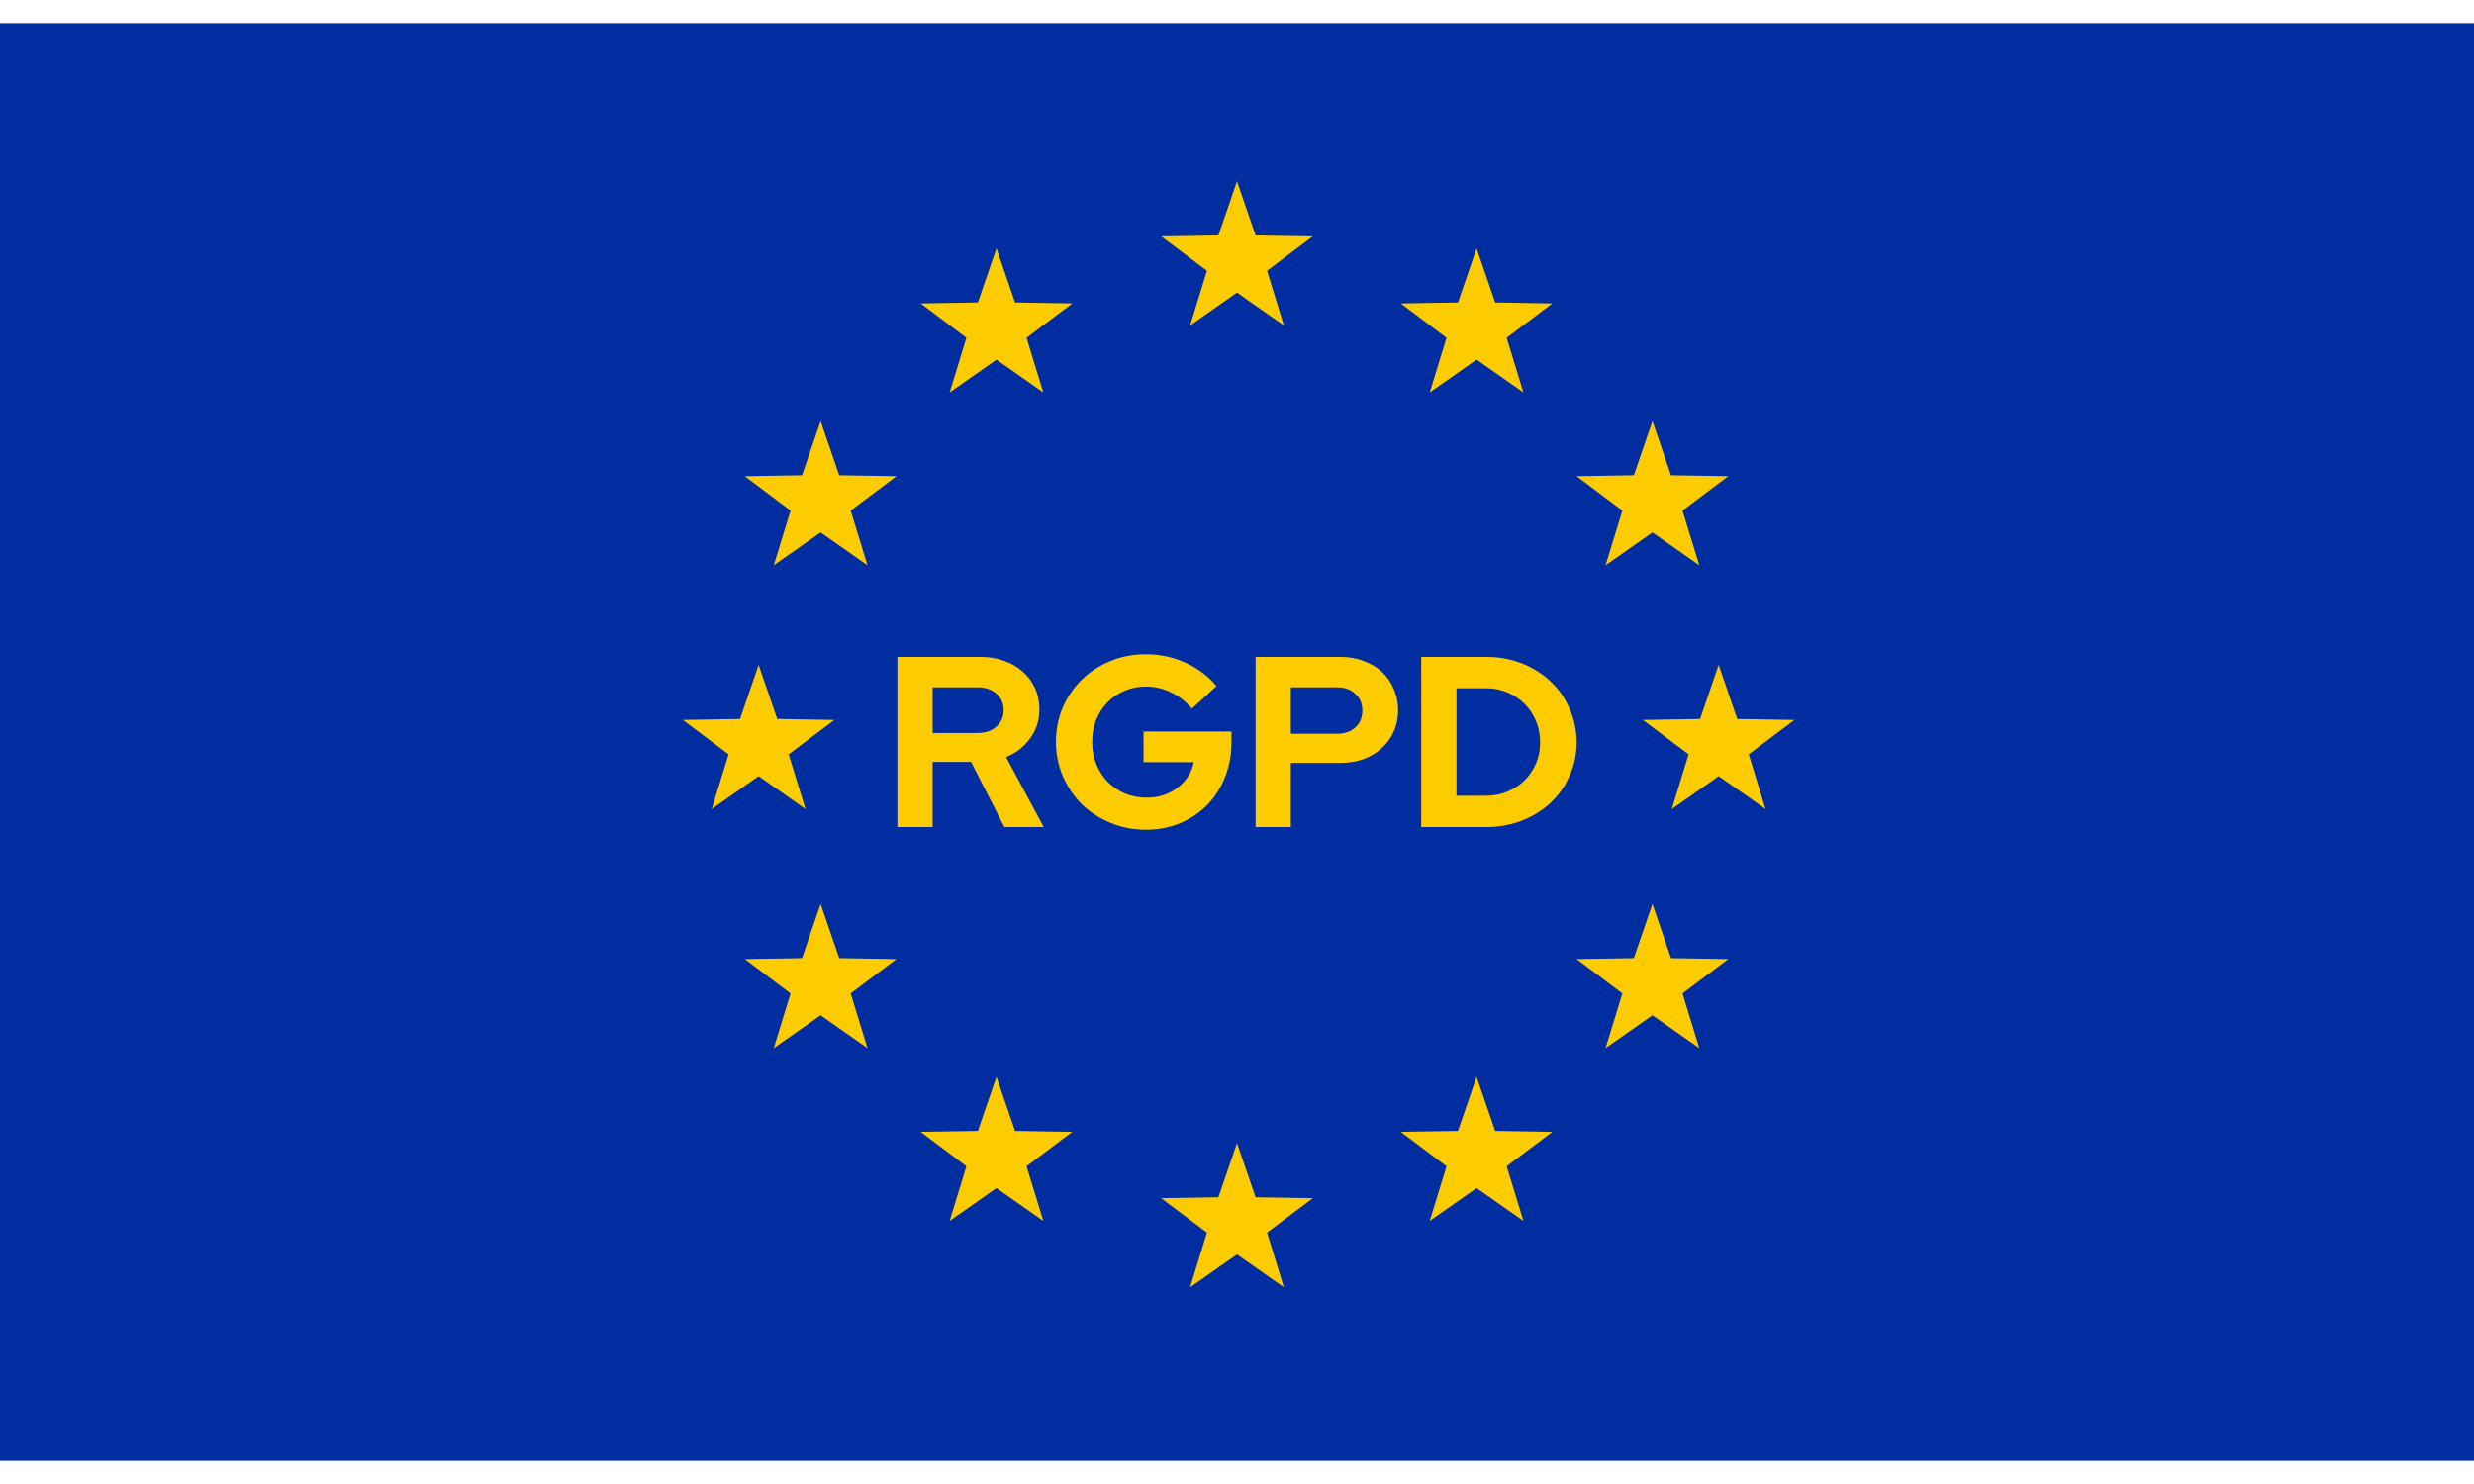
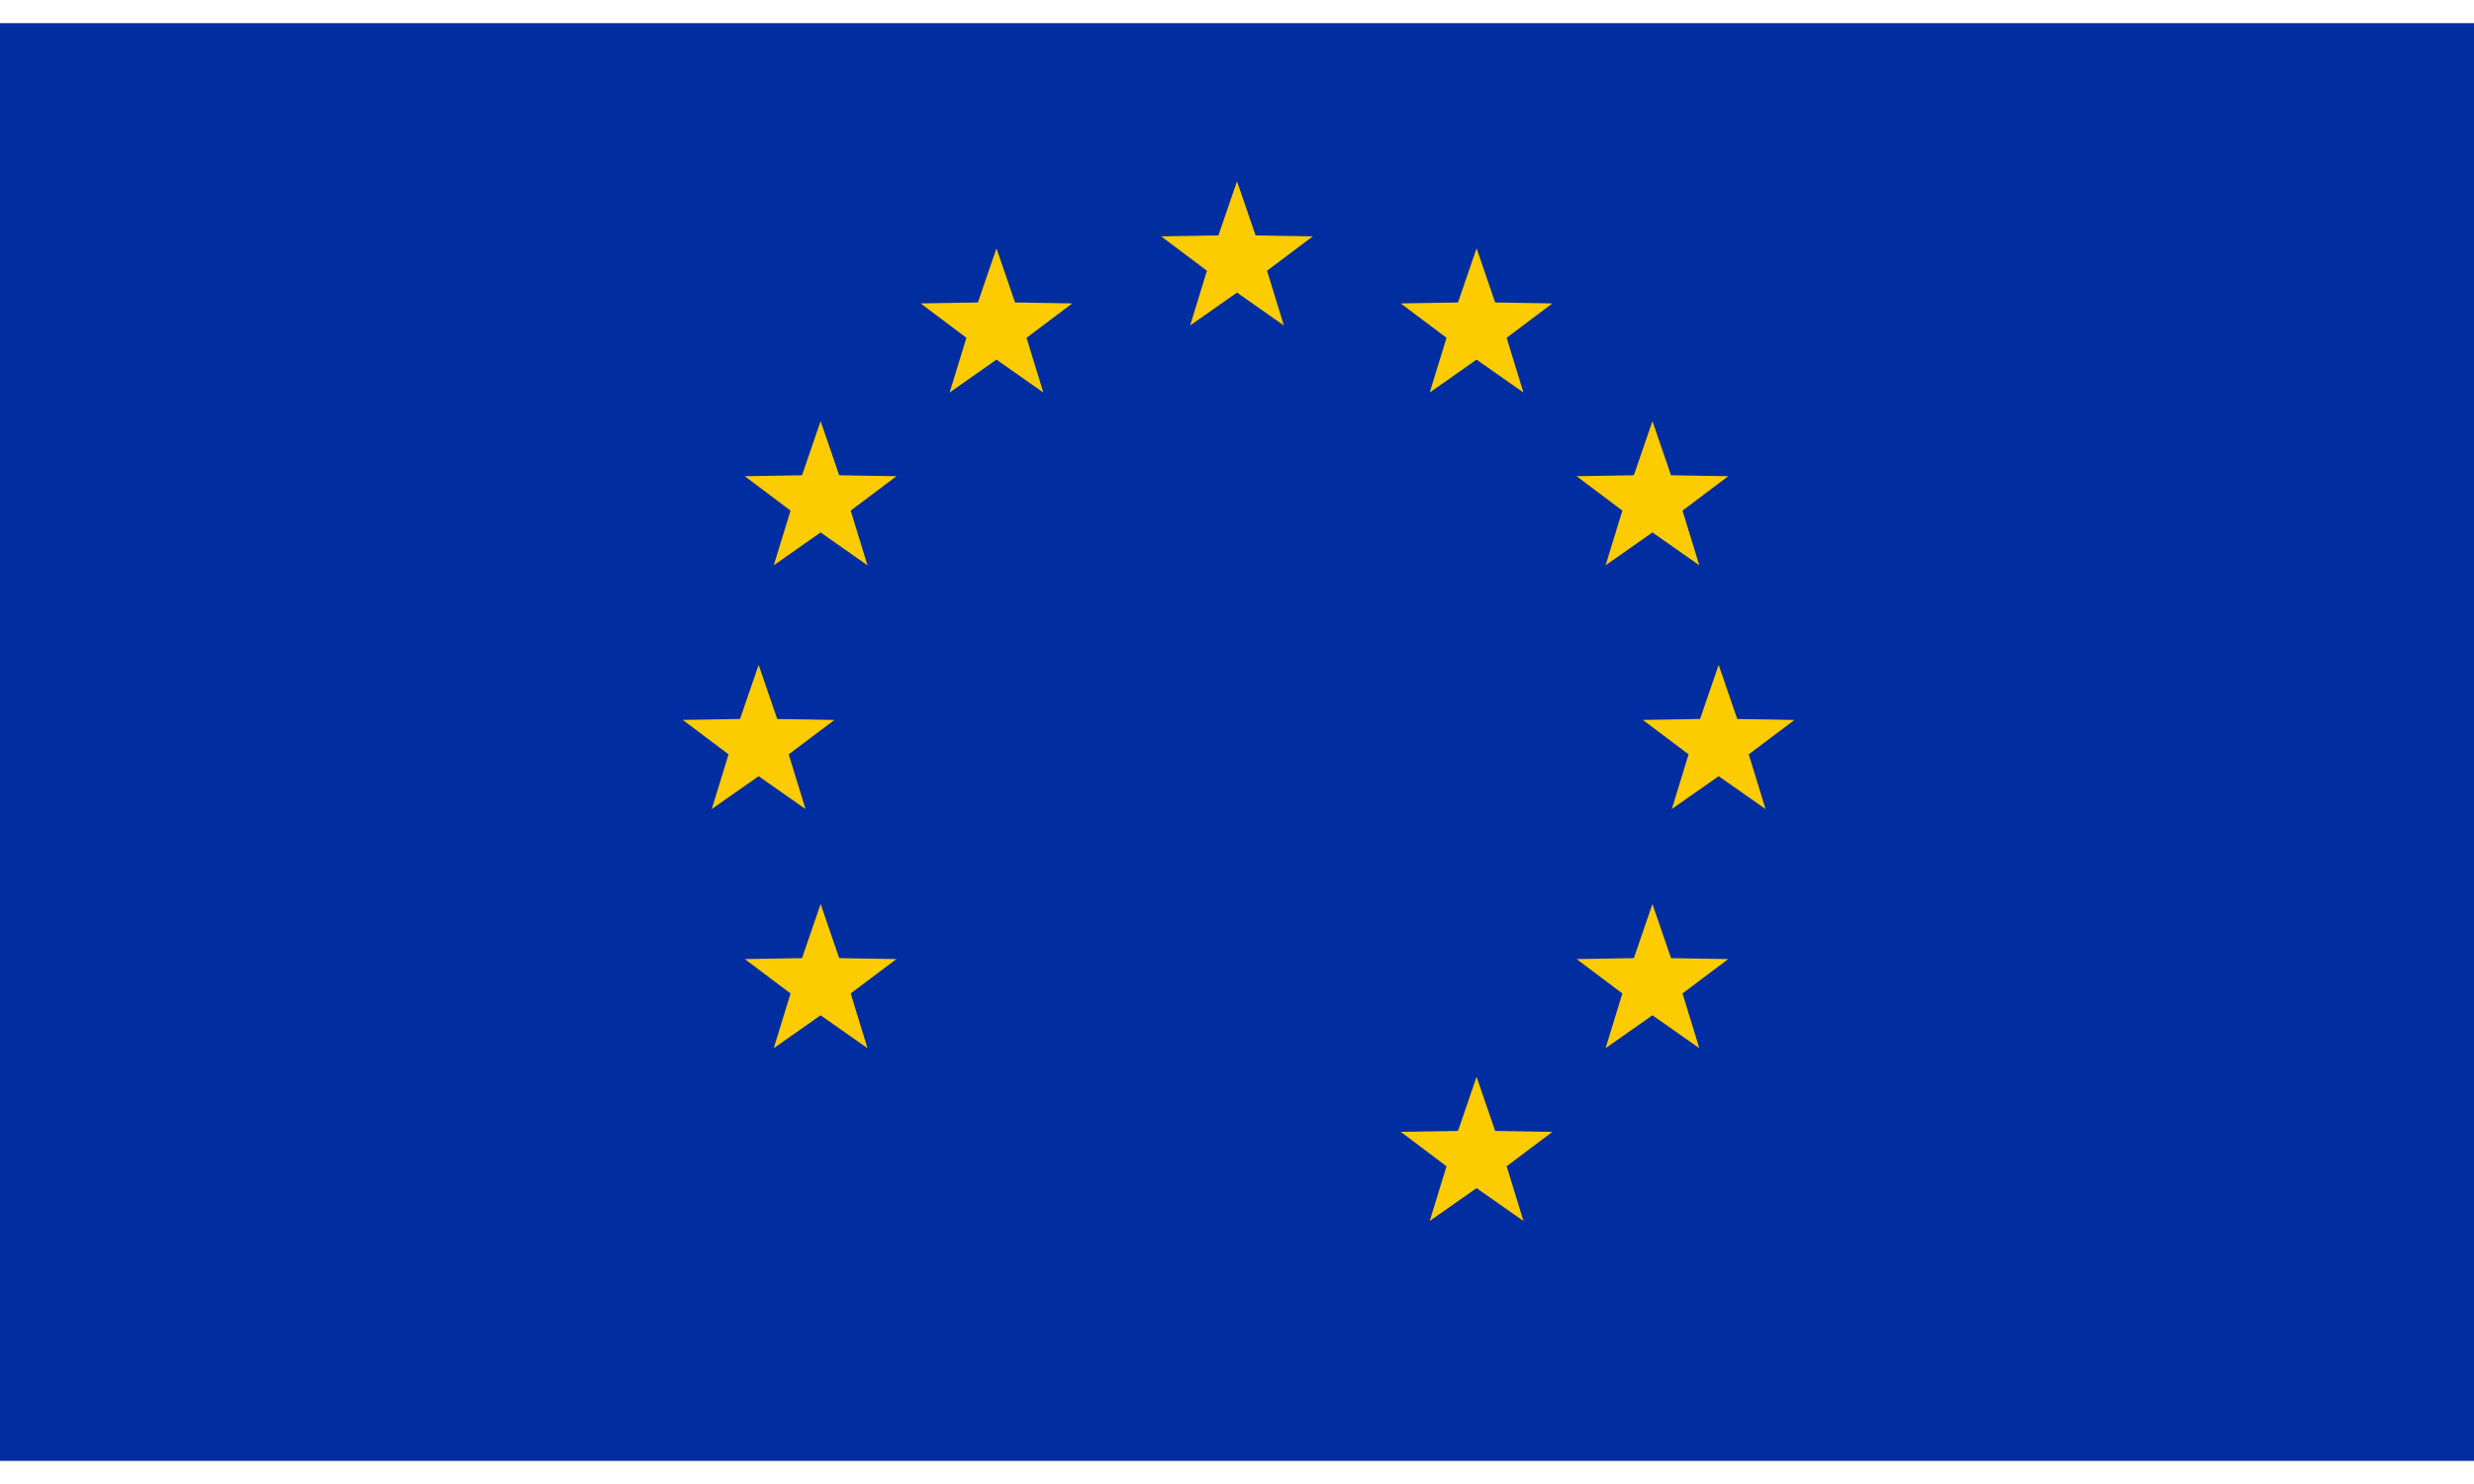
<svg xmlns="http://www.w3.org/2000/svg" xmlns:ns1="http://sodipodi.sourceforge.net/DTD/sodipodi-0.dtd" xmlns:ns2="http://www.inkscape.org/namespaces/inkscape" version="1.1" id="_x2018_ëîé_x5F_1" x="0px" y="0px" viewBox="0 0 5000 3000" style="enable-background:new 0 0 5000 3000;" xml:space="preserve" ns1:docname="europe-flag.svg" ns2:version="1.3 (0e150ed, 2023-07-21)">
  <defs id="defs12" />
  <ns1:namedview id="namedview12" pagecolor="#ffffff" bordercolor="#666666" borderopacity="1.0" ns2:showpageshadow="2" ns2:pageopacity="0.0" ns2:pagecheckerboard="0" ns2:deskcolor="#d1d1d1" ns2:zoom="0.10831058" ns2:cx="1906.5542" ns2:cy="1394.1389" ns2:window-width="1440" ns2:window-height="847" ns2:window-x="0" ns2:window-y="25" ns2:window-maximized="1" ns2:current-layer="_x2018_ëîé_x5F_1" />
  <g id="g12">
    <rect x="-4.54" y="46.785" style="fill:#002DA0;" width="5009.08" height="2906.431" id="rect1" />
    <polygon style="fill:#FDCC00;" points="2500,366.471 2537.562,475.901 2653.244,477.809 2560.777,547.348 2594.71,657.958    2500,591.505 2405.29,657.958 2439.223,547.348 2346.756,477.809 2462.438,475.901  " id="polygon1" />
    <polygon style="fill:#FDCC00;" points="1533.21,1344.06 1570.772,1453.49 1686.454,1455.398 1593.987,1524.938 1627.92,1635.547    1533.21,1569.094 1438.5,1635.547 1472.433,1524.938 1379.966,1455.398 1495.648,1453.49  " id="polygon2" />
    <polygon style="fill:#FDCC00;" points="1658.481,851.35 1696.043,960.78 1811.725,962.688 1719.258,1032.228 1753.191,1142.837    1658.481,1076.384 1563.771,1142.837 1597.705,1032.228 1505.237,962.688 1620.919,960.78  " id="polygon3" />
    <polygon style="fill:#FDCC00;" points="2013.902,502.018 2051.464,611.448 2167.146,613.356 2074.678,682.895 2108.612,793.505    2013.902,727.052 1919.192,793.505 1953.125,682.895 1860.658,613.356 1976.34,611.448  " id="polygon4" />
    <polygon style="fill:#FDCC00;" points="3339.618,851.35 3302.056,960.78 3186.375,962.688 3278.842,1032.228 3244.908,1142.837    3339.618,1076.384 3434.328,1142.837 3400.395,1032.228 3492.862,962.688 3377.18,960.78  " id="polygon5" />
    <polygon style="fill:#FDCC00;" points="1658.481,1827.482 1696.043,1936.913 1811.725,1938.821 1719.258,2008.36    1753.191,2118.969 1658.481,2052.517 1563.771,2118.969 1597.705,2008.36 1505.237,1938.821 1620.919,1936.913  " id="polygon6" />
    <polygon style="fill:#FDCC00;" points="3339.618,1827.482 3302.056,1936.913 3186.375,1938.821 3278.842,2008.36    3244.908,2118.969 3339.618,2052.517 3434.328,2118.969 3400.395,2008.36 3492.862,1938.821 3377.18,1936.913  " id="polygon7" />
    <polygon style="fill:#FDCC00;" points="2984.198,502.018 2946.636,611.448 2830.954,613.356 2923.421,682.895 2889.488,793.505    2984.198,727.052 3078.908,793.505 3044.975,682.895 3137.442,613.356 3021.76,611.448  " id="polygon8" />
-     <polygon style="fill:#FDCC00;" points="2013.902,2176.814 2051.464,2286.245 2167.146,2288.152 2074.678,2357.692    2108.612,2468.301 2013.902,2401.849 1919.192,2468.301 1953.125,2357.692 1860.658,2288.152 1976.34,2286.245  " id="polygon9" />
    <polygon style="fill:#FDCC00;" points="2984.198,2176.814 2946.636,2286.245 2830.954,2288.152 2923.421,2357.692    2889.488,2468.301 2984.198,2401.849 3078.908,2468.301 3044.975,2357.692 3137.442,2288.152 3021.76,2286.245  " id="polygon10" />
    <polygon style="fill:#FDCC00;" points="3473.456,1344.06 3511.018,1453.49 3626.7,1455.398 3534.233,1524.938 3568.166,1635.547    3473.456,1569.094 3378.747,1635.547 3412.68,1524.938 3320.213,1455.398 3435.894,1453.49  " id="polygon11" />
-     <polygon style="fill:#FDCC00;" points="2500,2310.905 2537.562,2420.335 2653.244,2422.243 2560.777,2491.782 2594.71,2602.392    2500,2535.939 2405.29,2602.392 2439.223,2491.782 2346.756,2422.243 2462.438,2420.335  " id="polygon12" />
  </g>
-   <path d="m 1813.625,1672.024 v -344.048 h 168.092 q 26.049,0 47.675,7.864 22.117,7.864 37.845,22.117 15.728,13.762 24.575,33.422 8.847,19.66 8.847,43.252 0,32.439 -18.677,57.997 -18.185,25.558 -48.658,37.845 l 76.182,141.551 h -79.623 l -67.335,-131.721 h -77.657 v 131.721 z m 161.702,-282.611 h -90.436 v 92.401 h 90.436 q 24.083,0 38.337,-12.779 14.745,-12.779 14.745,-33.422 0,-20.643 -14.745,-33.422 -14.254,-12.779 -38.337,-12.779 z m 513.614,111.078 q 0,37.845 -13.271,70.775 -12.779,32.439 -35.879,56.031 -22.609,23.1 -54.556,36.862 -31.947,13.27 -68.81,13.27 -38.337,0 -71.759,-13.762 -33.422,-13.762 -57.997,-37.354 -24.083,-24.083 -38.337,-56.522 -14.253,-32.439 -14.253,-69.793 0,-37.354 13.762,-69.793 14.253,-32.439 38.337,-56.031 24.575,-24.083 57.997,-37.845 33.422,-13.762 71.267,-13.762 42.76,0 80.606,17.202 37.845,17.202 62.42,47.184 l -49.641,45.709 q -18.185,-21.626 -42.269,-32.93 -23.592,-11.796 -51.116,-11.796 -23.1,0 -43.252,8.847 -19.66,8.355 -34.405,23.592 -14.253,14.745 -22.609,35.388 -7.864,20.151 -7.864,44.235 0,24.083 8.355,44.726 8.355,20.643 23.1,35.879 14.745,14.745 34.896,23.592 20.643,8.355 43.743,8.355 36.371,0 62.42,-20.151 26.541,-20.151 32.93,-51.607 h -101.74 v -61.929 h 177.922 z m 48.657,171.532 v -344.048 h 172.516 q 25.066,0 46.201,8.355 21.626,7.864 36.862,22.117 15.236,14.253 23.592,34.405 8.847,19.66 8.847,43.252 0,23.1 -8.847,42.76 -8.355,19.168 -24.083,33.422 -15.236,14.253 -36.371,22.117 -21.134,7.864 -46.201,7.864 h -101.248 v 129.755 z m 164.651,-282.611 h -93.384 v 93.876 h 93.384 q 23.1,0 36.862,-12.779 14.253,-12.779 14.253,-33.913 0,-21.134 -14.253,-33.913 -13.762,-13.271 -36.862,-13.271 z m 170.058,282.611 v -344.048 h 132.213 q 38.337,0 71.759,13.27 33.422,13.27 57.505,36.371 24.575,23.1 38.337,55.048 14.253,31.947 14.253,68.318 0,35.879 -14.253,67.335 -13.762,31.456 -38.337,54.556 -24.083,22.609 -57.505,35.879 -33.422,13.27 -71.759,13.27 z m 131.721,-280.645 h -60.454 v 217.242 h 60.454 q 22.609,0 42.269,-8.355 20.151,-8.355 34.896,-22.609 14.745,-14.745 23.1,-34.405 8.355,-19.66 8.355,-42.269 0,-23.1 -8.355,-43.252 -8.355,-20.151 -23.1,-34.896 -14.745,-14.745 -34.896,-23.1 -19.66,-8.355 -42.269,-8.355 z" id="text12" style="font-weight:bold;font-size:491.497px;line-height:1.25;font-family:'Red Hat Display';-inkscape-font-specification:'Red Hat Display, Bold';fill:#fdcc00;stroke-width:40.958" aria-label="RGPD" />
</svg>